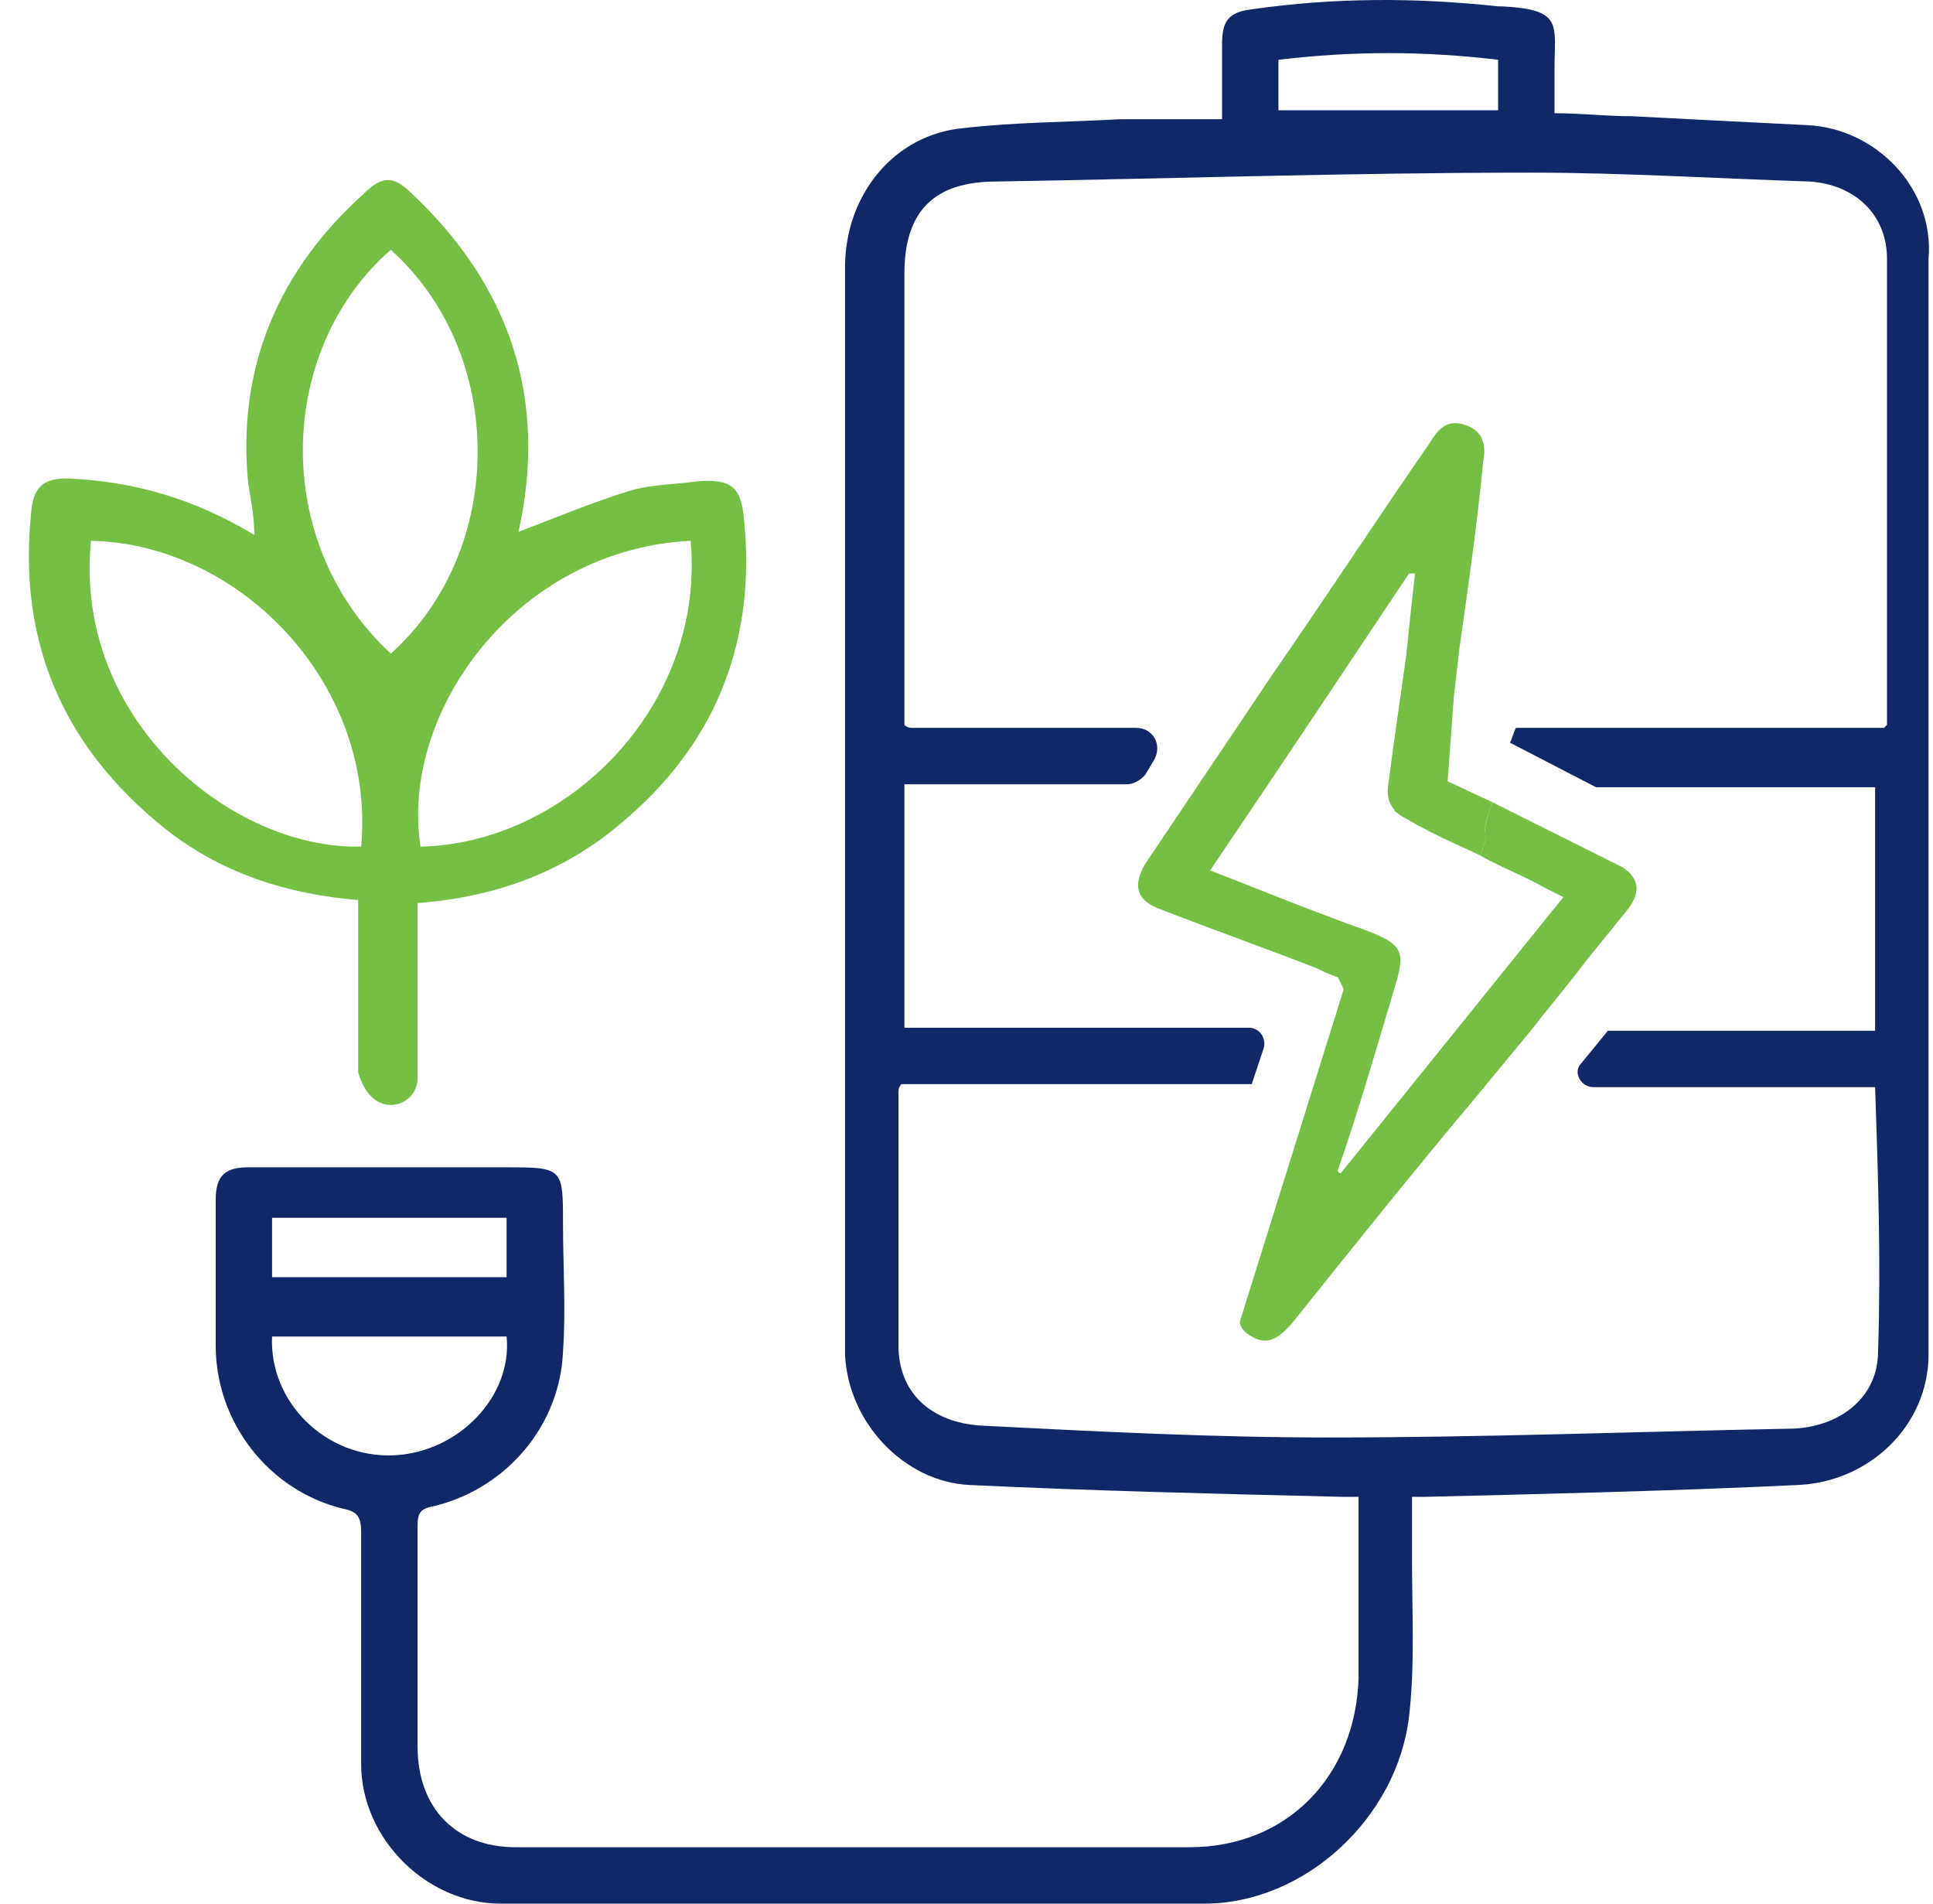
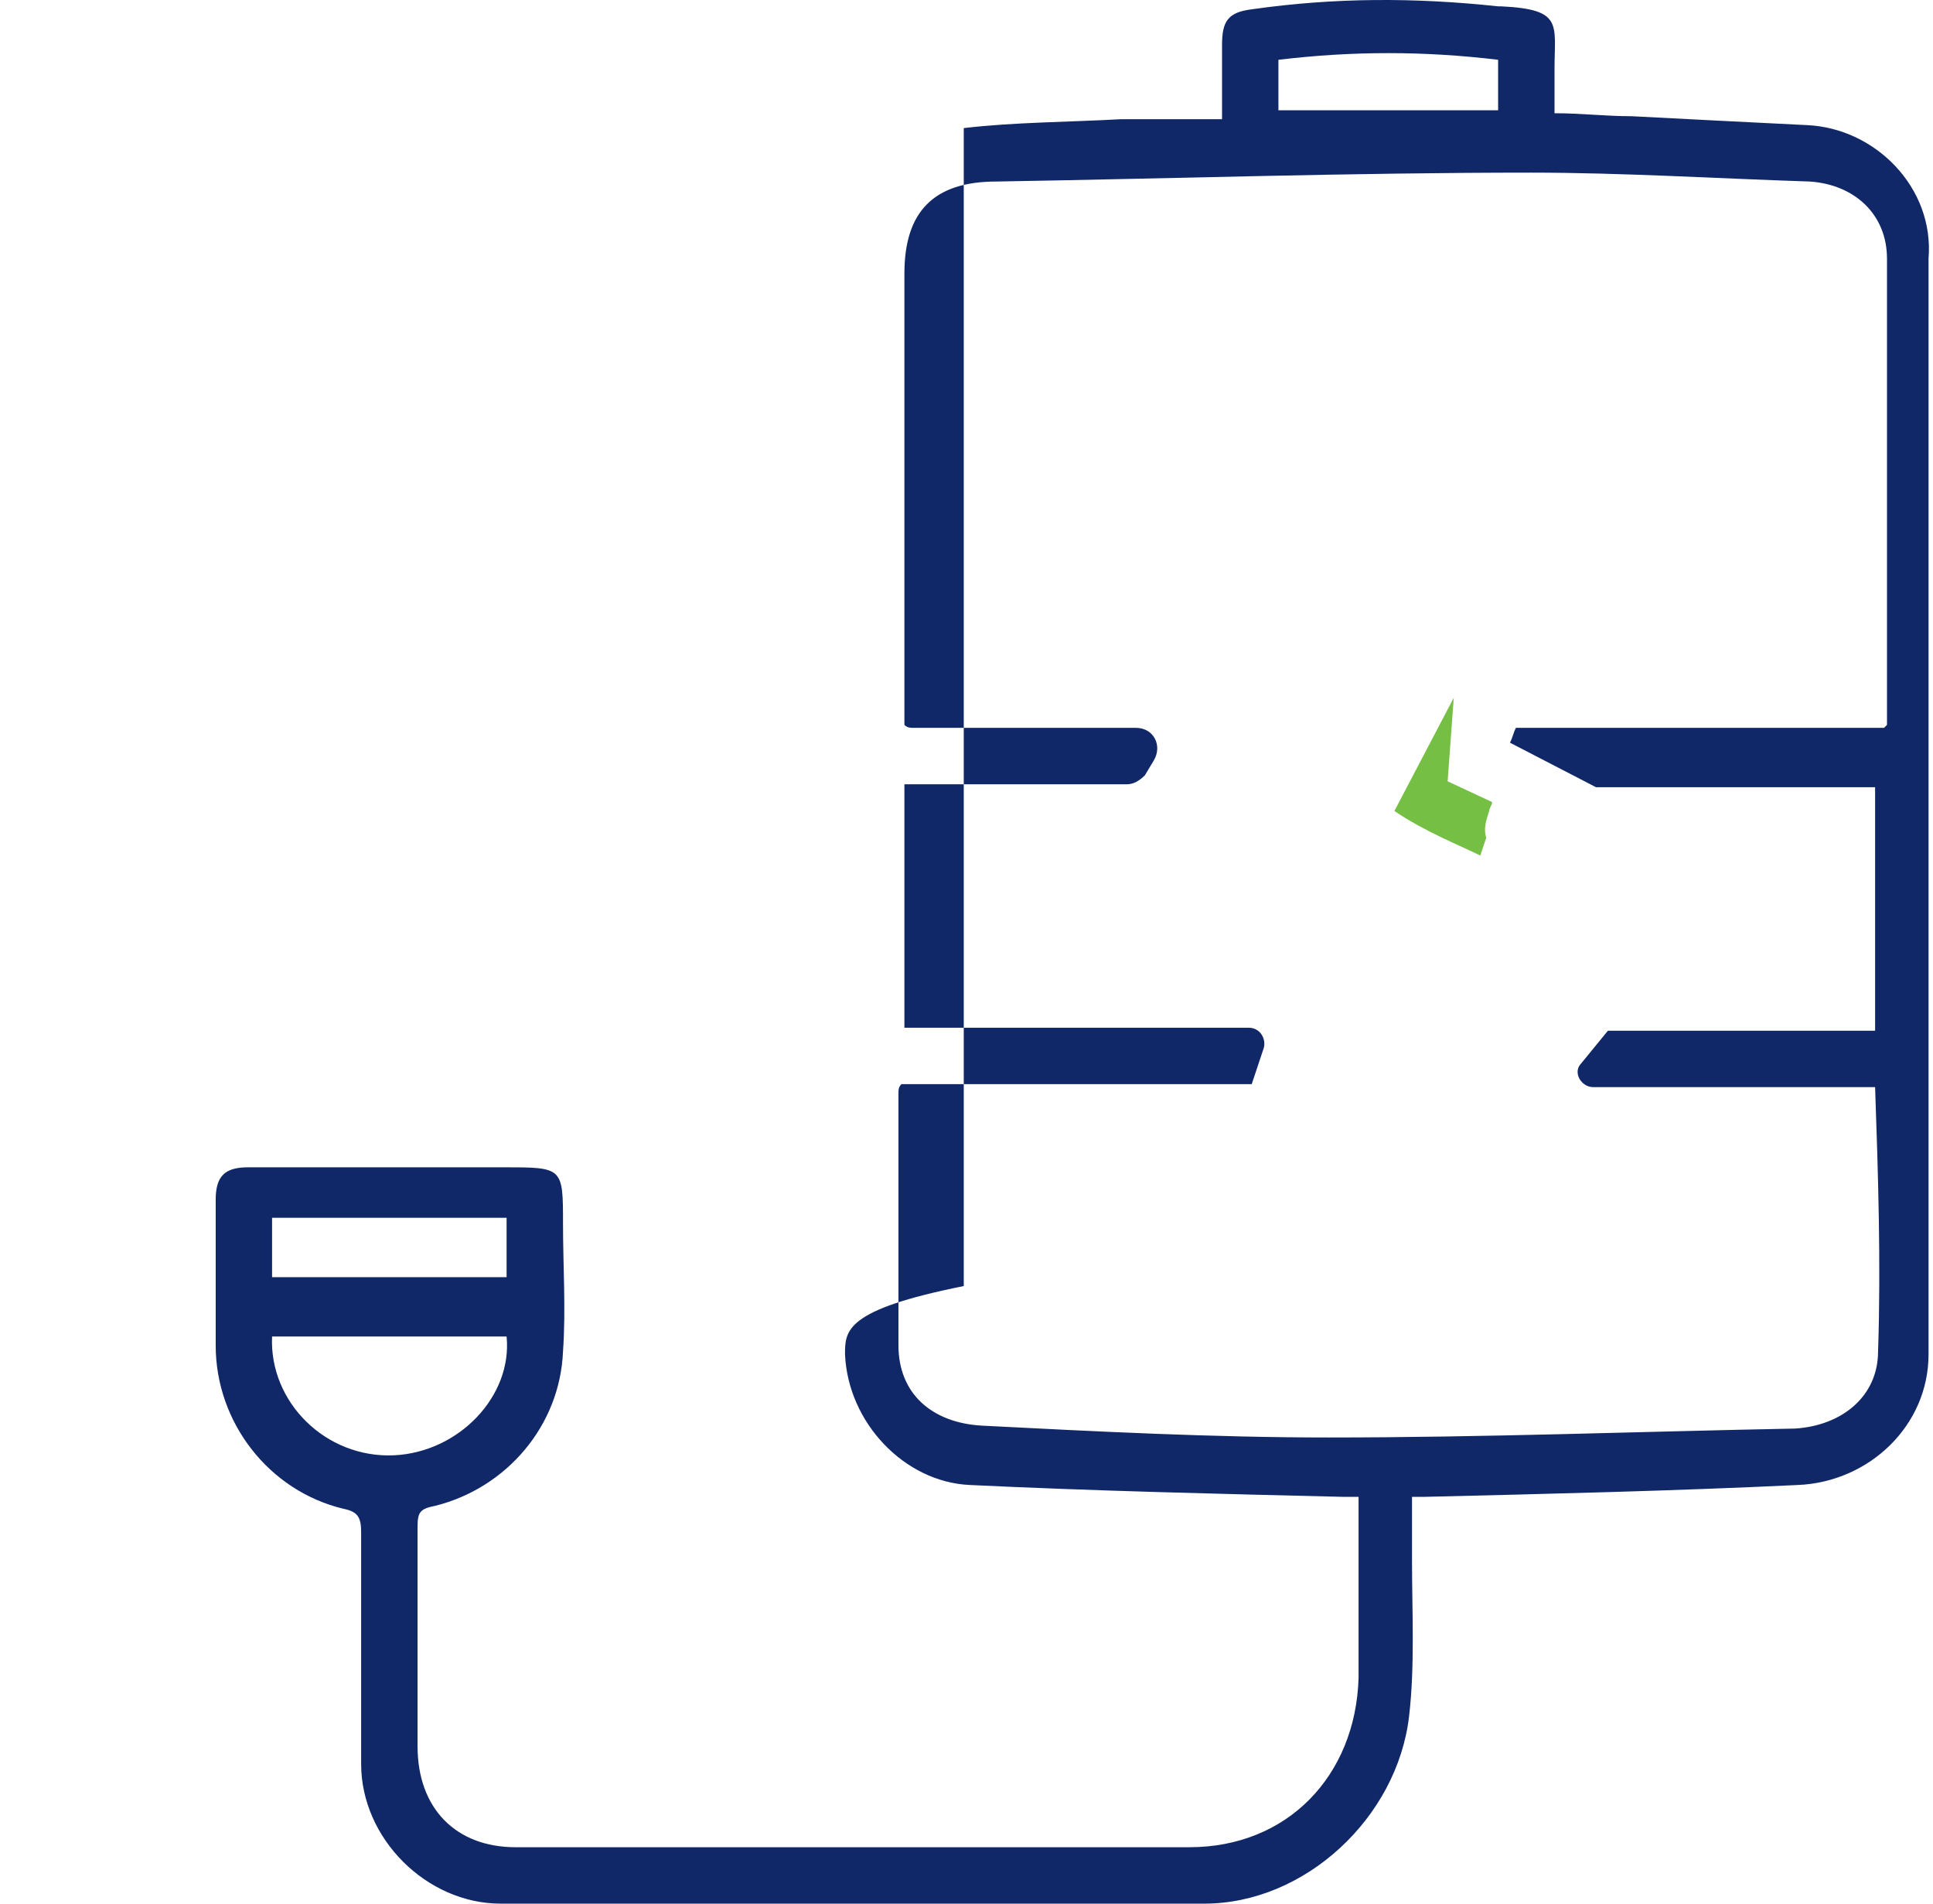
<svg xmlns="http://www.w3.org/2000/svg" width="65" height="64" viewBox="0 0 65 64" fill="none">
-   <path d="M13.142 37.148C13.641 37.148 14.041 36.748 14.041 36.249V30.36C16.736 30.16 19.132 29.262 21.128 27.465C24.123 24.87 25.42 21.476 25.021 17.483C24.921 16.385 24.622 16.085 23.424 16.185C22.725 16.285 21.927 16.285 21.228 16.485C19.93 16.884 18.732 17.383 17.435 17.882C18.433 13.39 17.135 9.597 13.841 6.502C13.242 5.903 12.843 5.903 12.244 6.502C9.349 9.098 7.951 12.392 8.351 16.285C8.451 16.884 8.55 17.383 8.55 17.982C6.554 16.784 4.558 16.185 2.262 16.085C1.563 16.085 1.164 16.285 1.064 17.084C0.565 21.476 2.062 25.069 5.556 27.864C7.452 29.362 9.648 30.06 12.044 30.26V36.05C12.244 36.748 12.643 37.148 13.142 37.148ZM23.224 18.181C23.723 23.772 19.032 28.363 14.14 28.463C13.442 23.971 17.335 18.481 23.224 18.181ZM12.144 28.463C7.752 28.563 2.461 24.171 3.06 18.181C8.051 18.281 12.643 22.973 12.144 28.463ZM13.142 8.399C17.035 11.893 17.035 18.481 13.142 21.975C9.05 18.181 9.349 11.693 13.142 8.399Z" fill="#75C044" />
-   <path d="M45.185 33.255L41.691 44.435C41.691 44.634 41.891 44.834 42.091 44.934C42.59 45.233 42.989 45.034 43.488 44.435C45.485 41.939 47.481 39.444 49.577 36.948L51.474 34.652C52.173 33.754 52.772 33.055 53.371 32.257C53.77 31.757 54.269 31.158 54.668 30.659C55.167 30.06 55.167 29.561 54.569 29.162L50.176 26.966C50.176 27.066 50.077 27.166 50.077 27.265C49.977 27.565 49.877 27.964 49.977 28.164L49.777 28.763C50.476 29.162 51.274 29.461 51.973 29.861C52.173 29.96 52.372 30.06 52.572 30.16C50.077 33.255 47.581 36.349 45.085 39.444C45.085 39.444 44.986 39.444 44.986 39.344C45.684 37.347 46.283 35.251 46.882 33.255C47.282 31.957 47.182 31.757 45.884 31.258C44.187 30.659 42.49 29.961 40.693 29.262C42.989 25.868 45.185 22.574 47.381 19.279C47.481 19.279 47.481 19.279 47.581 19.279C47.481 20.178 47.381 21.076 47.282 22.075C47.082 23.472 46.882 24.87 46.682 26.367C46.583 26.966 46.882 27.365 47.381 27.565C47.481 27.665 47.681 27.665 47.781 27.765L48.779 24.47V24.37C48.879 23.472 48.978 22.674 49.078 21.775C49.378 19.679 49.677 17.583 49.877 15.486C49.977 14.987 49.877 14.488 49.278 14.288C48.679 14.089 48.38 14.388 48.08 14.887C46.283 17.483 44.586 20.078 42.789 22.674L38.497 29.062C38.098 29.761 38.198 30.26 38.996 30.559C40.793 31.258 42.49 31.857 44.287 32.556C44.486 32.656 44.686 32.756 44.986 32.855" fill="#75C044" />
-   <path d="M60.758 4.206C58.761 4.107 56.765 4.007 54.868 3.907C53.97 3.907 53.171 3.807 52.273 3.807V2.31C52.273 0.812 52.572 0.313 50.476 0.213C50.476 0.213 50.476 0.213 50.376 0.213C47.581 -0.086 44.886 -0.086 42.091 0.313C41.292 0.413 41.093 0.713 41.093 1.511V4.007C39.895 4.007 38.797 4.007 37.699 4.007C35.902 4.107 34.105 4.107 32.408 4.306C30.112 4.506 28.415 6.502 28.415 8.998V43.237C28.415 44.035 28.415 44.734 28.415 45.533C28.515 47.829 30.412 49.825 32.608 49.925C36.8 50.125 40.993 50.224 45.185 50.324C45.385 50.324 45.485 50.324 45.684 50.324C45.684 50.524 45.684 50.724 45.684 50.823C45.684 52.72 45.684 54.517 45.684 56.413C45.584 59.708 43.289 62.103 39.995 62.103C32.408 62.103 24.921 62.103 17.335 62.103C15.338 62.103 14.041 60.806 14.041 58.709C14.041 56.214 14.041 53.818 14.041 51.323C14.041 50.823 14.14 50.724 14.639 50.624C17.035 50.025 18.832 47.929 18.932 45.433C19.032 44.035 18.932 42.538 18.932 41.141C18.932 39.244 18.932 39.244 16.936 39.244H14.041H12.144C10.846 39.244 9.549 39.244 8.351 39.244C7.552 39.244 7.253 39.544 7.253 40.342C7.253 41.939 7.253 43.636 7.253 45.233C7.253 47.829 9.049 50.125 11.545 50.724C12.044 50.823 12.144 51.023 12.144 51.522C12.144 54.118 12.144 56.713 12.144 59.308C12.144 61.804 14.34 64 16.836 64C24.722 64 32.608 64 40.494 64C43.888 64 46.982 61.105 47.381 57.711C47.581 56.014 47.481 54.217 47.481 52.421C47.481 51.722 47.481 51.023 47.481 50.324C47.681 50.324 47.781 50.324 47.88 50.324C52.073 50.224 56.266 50.125 60.458 49.925C62.854 49.825 64.85 47.929 64.85 45.533C64.85 33.255 64.85 20.977 64.85 8.698C65.05 6.303 63.053 4.306 60.758 4.206ZM9.149 40.941H17.035V42.938H9.149V40.941ZM13.242 48.927C10.946 49.027 9.049 47.13 9.149 44.934H17.035C17.235 46.93 15.438 48.827 13.242 48.927ZM42.989 2.01C45.485 1.711 47.88 1.711 50.376 2.01V3.707H42.989V2.01ZM63.153 45.433C63.153 46.93 61.955 47.929 60.358 48.028C55.167 48.128 49.877 48.328 44.686 48.328C40.793 48.328 36.9 48.128 33.007 47.929C31.31 47.829 30.212 46.831 30.212 45.233C30.212 42.438 30.212 39.544 30.212 36.748C30.212 36.649 30.212 36.549 30.312 36.449H42.091L42.49 35.251C42.59 34.952 42.39 34.552 41.991 34.552C40.194 34.552 38.397 34.552 36.6 34.552H30.412V26.367H37.898C38.098 26.367 38.297 26.267 38.497 26.067L38.797 25.568C39.096 25.069 38.797 24.47 38.198 24.47C35.702 24.47 33.206 24.47 30.711 24.47C30.611 24.47 30.511 24.47 30.412 24.37C30.412 24.171 30.412 23.971 30.412 23.772V9.197C30.412 7.101 31.41 6.103 33.506 6.103C39.495 6.003 45.485 5.804 51.474 5.804C54.569 5.804 57.763 6.003 60.857 6.103C62.355 6.203 63.453 7.201 63.453 8.698C63.453 13.889 63.453 19.08 63.453 24.37C63.453 24.37 63.453 24.37 63.353 24.47H50.975C50.875 24.67 50.875 24.77 50.775 24.969L53.67 26.467H63.053V34.652H54.069L53.171 35.75C52.871 36.05 53.171 36.549 53.57 36.549C56.565 36.549 59.56 36.549 62.654 36.549C62.754 36.549 62.854 36.549 63.053 36.549C63.153 39.444 63.253 42.438 63.153 45.433Z" fill="#112868" />
+   <path d="M60.758 4.206C58.761 4.107 56.765 4.007 54.868 3.907C53.97 3.907 53.171 3.807 52.273 3.807V2.31C52.273 0.812 52.572 0.313 50.476 0.213C50.476 0.213 50.476 0.213 50.376 0.213C47.581 -0.086 44.886 -0.086 42.091 0.313C41.292 0.413 41.093 0.713 41.093 1.511V4.007C39.895 4.007 38.797 4.007 37.699 4.007C35.902 4.107 34.105 4.107 32.408 4.306V43.237C28.415 44.035 28.415 44.734 28.415 45.533C28.515 47.829 30.412 49.825 32.608 49.925C36.8 50.125 40.993 50.224 45.185 50.324C45.385 50.324 45.485 50.324 45.684 50.324C45.684 50.524 45.684 50.724 45.684 50.823C45.684 52.72 45.684 54.517 45.684 56.413C45.584 59.708 43.289 62.103 39.995 62.103C32.408 62.103 24.921 62.103 17.335 62.103C15.338 62.103 14.041 60.806 14.041 58.709C14.041 56.214 14.041 53.818 14.041 51.323C14.041 50.823 14.14 50.724 14.639 50.624C17.035 50.025 18.832 47.929 18.932 45.433C19.032 44.035 18.932 42.538 18.932 41.141C18.932 39.244 18.932 39.244 16.936 39.244H14.041H12.144C10.846 39.244 9.549 39.244 8.351 39.244C7.552 39.244 7.253 39.544 7.253 40.342C7.253 41.939 7.253 43.636 7.253 45.233C7.253 47.829 9.049 50.125 11.545 50.724C12.044 50.823 12.144 51.023 12.144 51.522C12.144 54.118 12.144 56.713 12.144 59.308C12.144 61.804 14.34 64 16.836 64C24.722 64 32.608 64 40.494 64C43.888 64 46.982 61.105 47.381 57.711C47.581 56.014 47.481 54.217 47.481 52.421C47.481 51.722 47.481 51.023 47.481 50.324C47.681 50.324 47.781 50.324 47.88 50.324C52.073 50.224 56.266 50.125 60.458 49.925C62.854 49.825 64.85 47.929 64.85 45.533C64.85 33.255 64.85 20.977 64.85 8.698C65.05 6.303 63.053 4.306 60.758 4.206ZM9.149 40.941H17.035V42.938H9.149V40.941ZM13.242 48.927C10.946 49.027 9.049 47.13 9.149 44.934H17.035C17.235 46.93 15.438 48.827 13.242 48.927ZM42.989 2.01C45.485 1.711 47.88 1.711 50.376 2.01V3.707H42.989V2.01ZM63.153 45.433C63.153 46.93 61.955 47.929 60.358 48.028C55.167 48.128 49.877 48.328 44.686 48.328C40.793 48.328 36.9 48.128 33.007 47.929C31.31 47.829 30.212 46.831 30.212 45.233C30.212 42.438 30.212 39.544 30.212 36.748C30.212 36.649 30.212 36.549 30.312 36.449H42.091L42.49 35.251C42.59 34.952 42.39 34.552 41.991 34.552C40.194 34.552 38.397 34.552 36.6 34.552H30.412V26.367H37.898C38.098 26.367 38.297 26.267 38.497 26.067L38.797 25.568C39.096 25.069 38.797 24.47 38.198 24.47C35.702 24.47 33.206 24.47 30.711 24.47C30.611 24.47 30.511 24.47 30.412 24.37C30.412 24.171 30.412 23.971 30.412 23.772V9.197C30.412 7.101 31.41 6.103 33.506 6.103C39.495 6.003 45.485 5.804 51.474 5.804C54.569 5.804 57.763 6.003 60.857 6.103C62.355 6.203 63.453 7.201 63.453 8.698C63.453 13.889 63.453 19.08 63.453 24.37C63.453 24.37 63.453 24.37 63.353 24.47H50.975C50.875 24.67 50.875 24.77 50.775 24.969L53.67 26.467H63.053V34.652H54.069L53.171 35.75C52.871 36.05 53.171 36.549 53.57 36.549C56.565 36.549 59.56 36.549 62.654 36.549C62.754 36.549 62.854 36.549 63.053 36.549C63.153 39.444 63.253 42.438 63.153 45.433Z" fill="#112868" />
  <path d="M49.777 28.763L49.977 28.164C49.877 27.864 49.977 27.565 50.077 27.265C50.077 27.166 50.176 27.066 50.176 26.966L48.679 26.267L48.885 23.458L46.889 27.265C47.887 27.95 49.178 28.463 49.777 28.763Z" fill="#75C044" />
</svg>